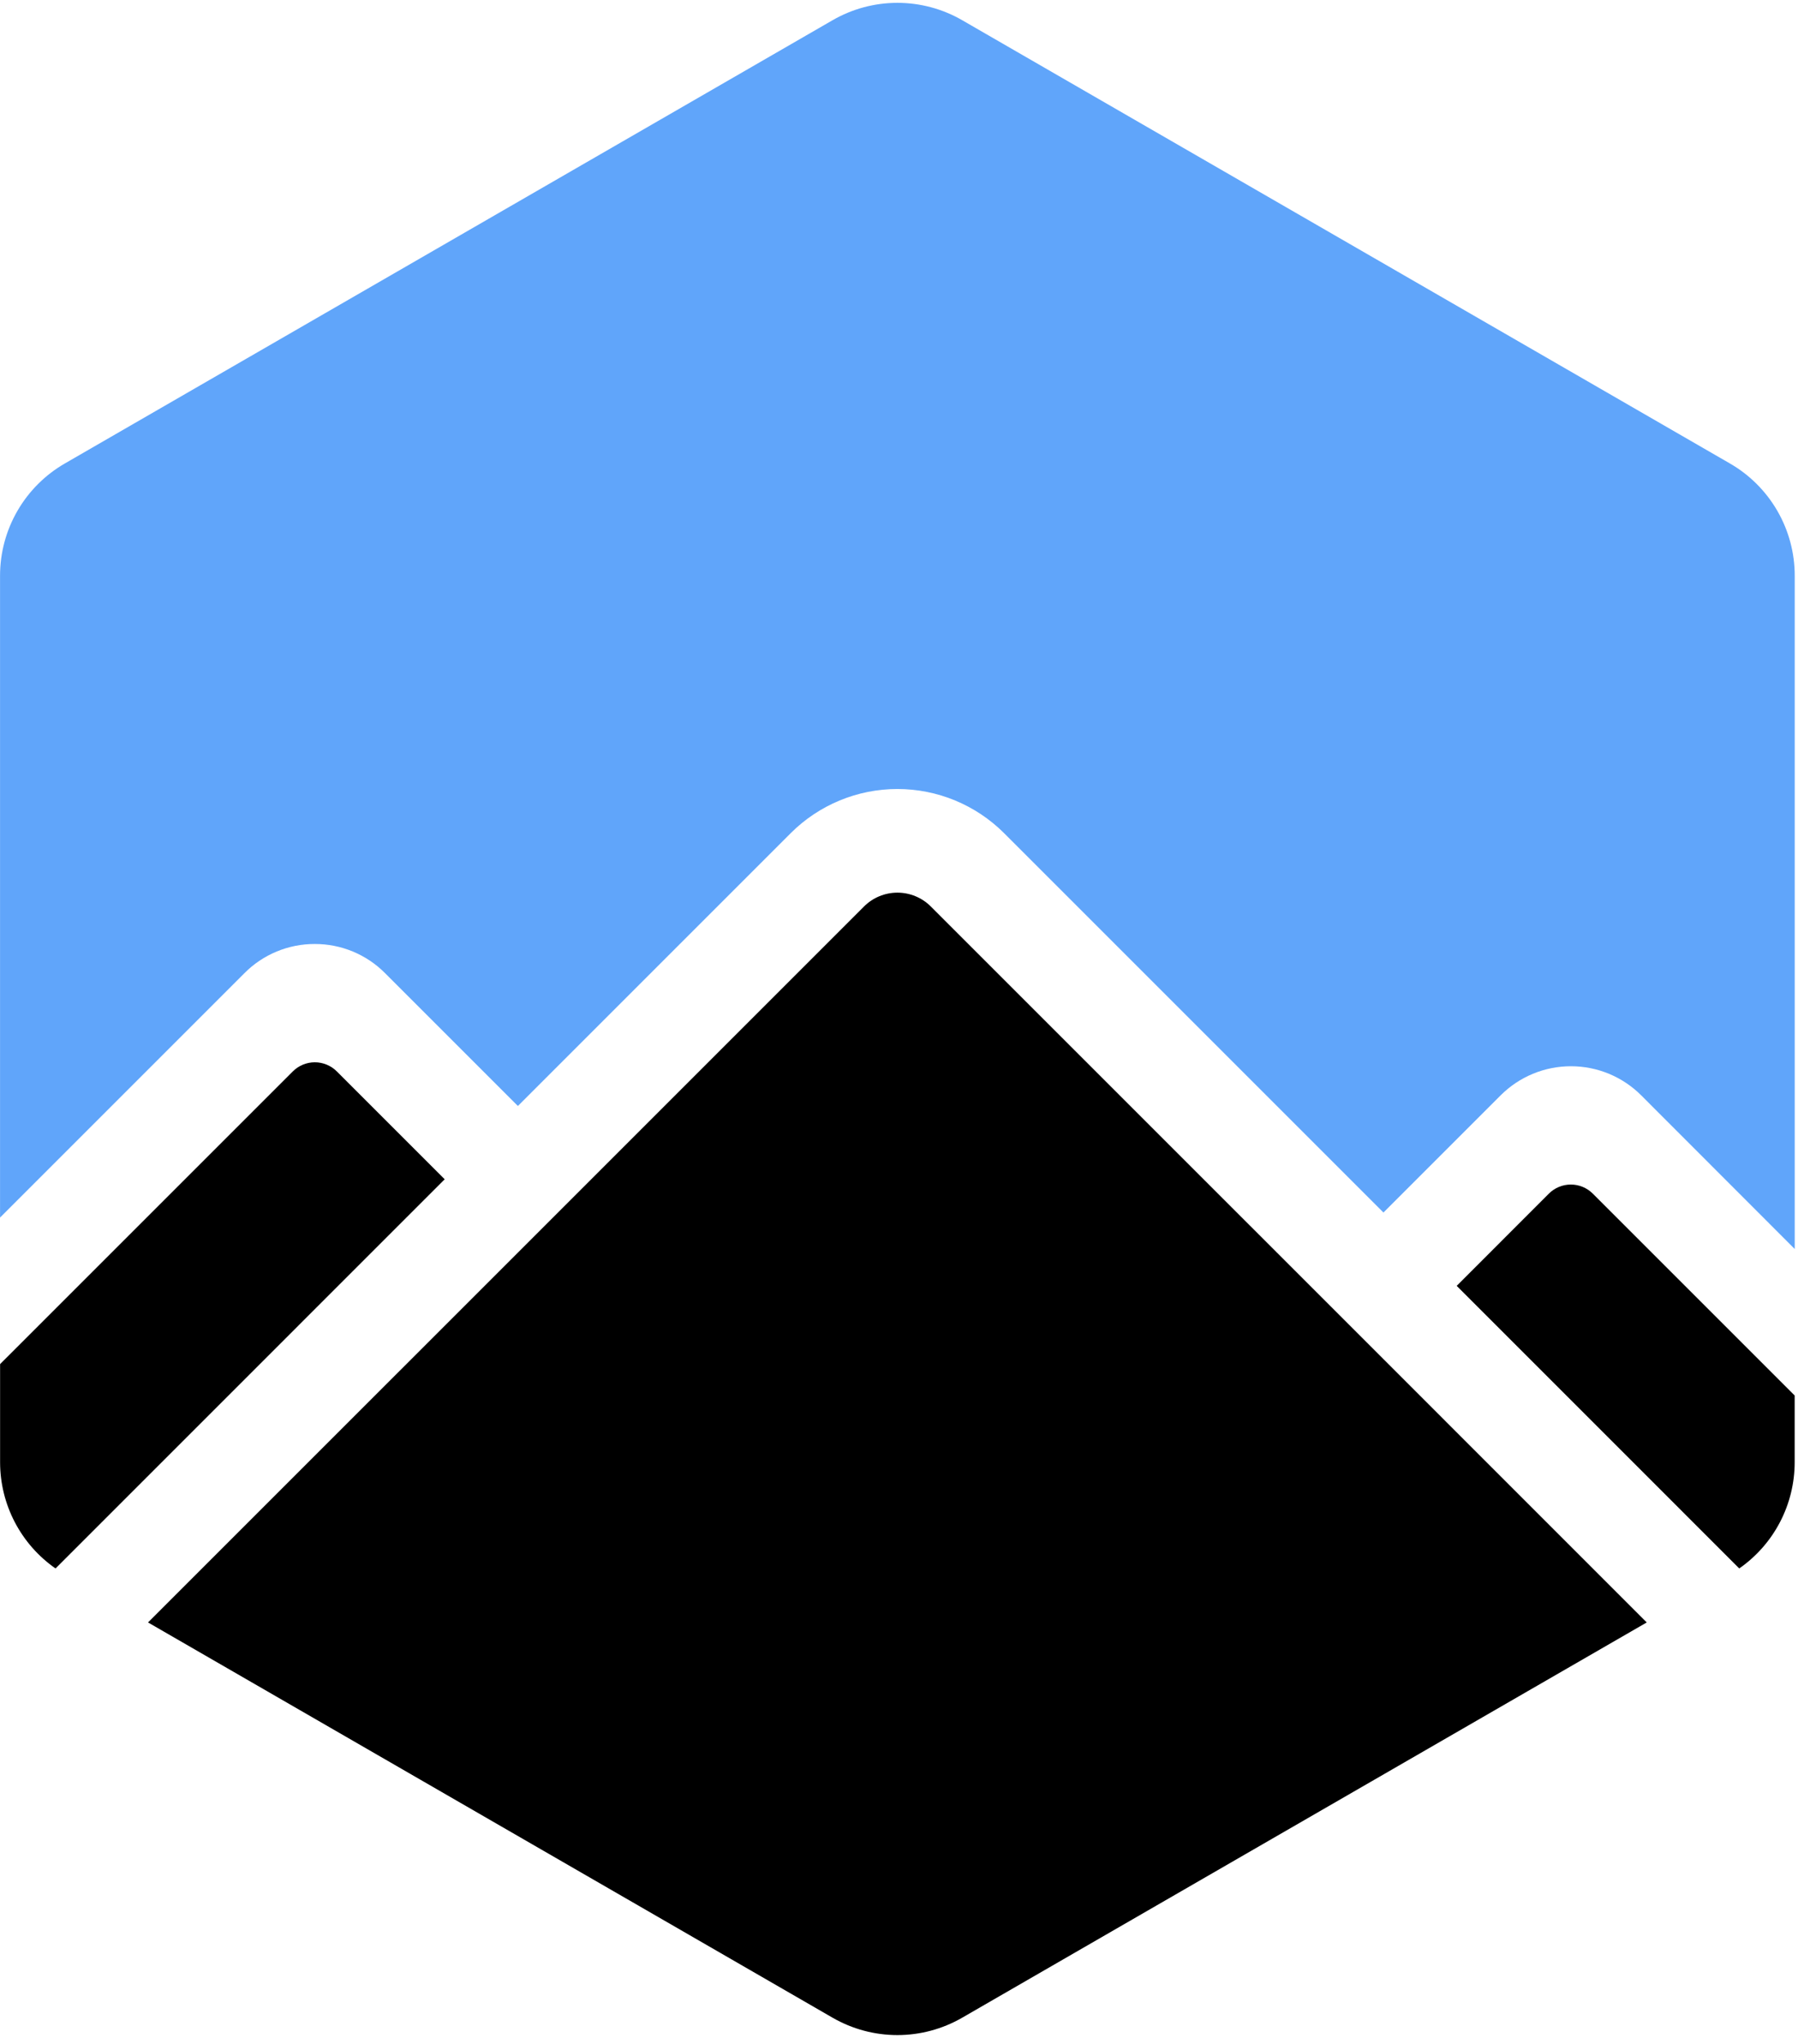
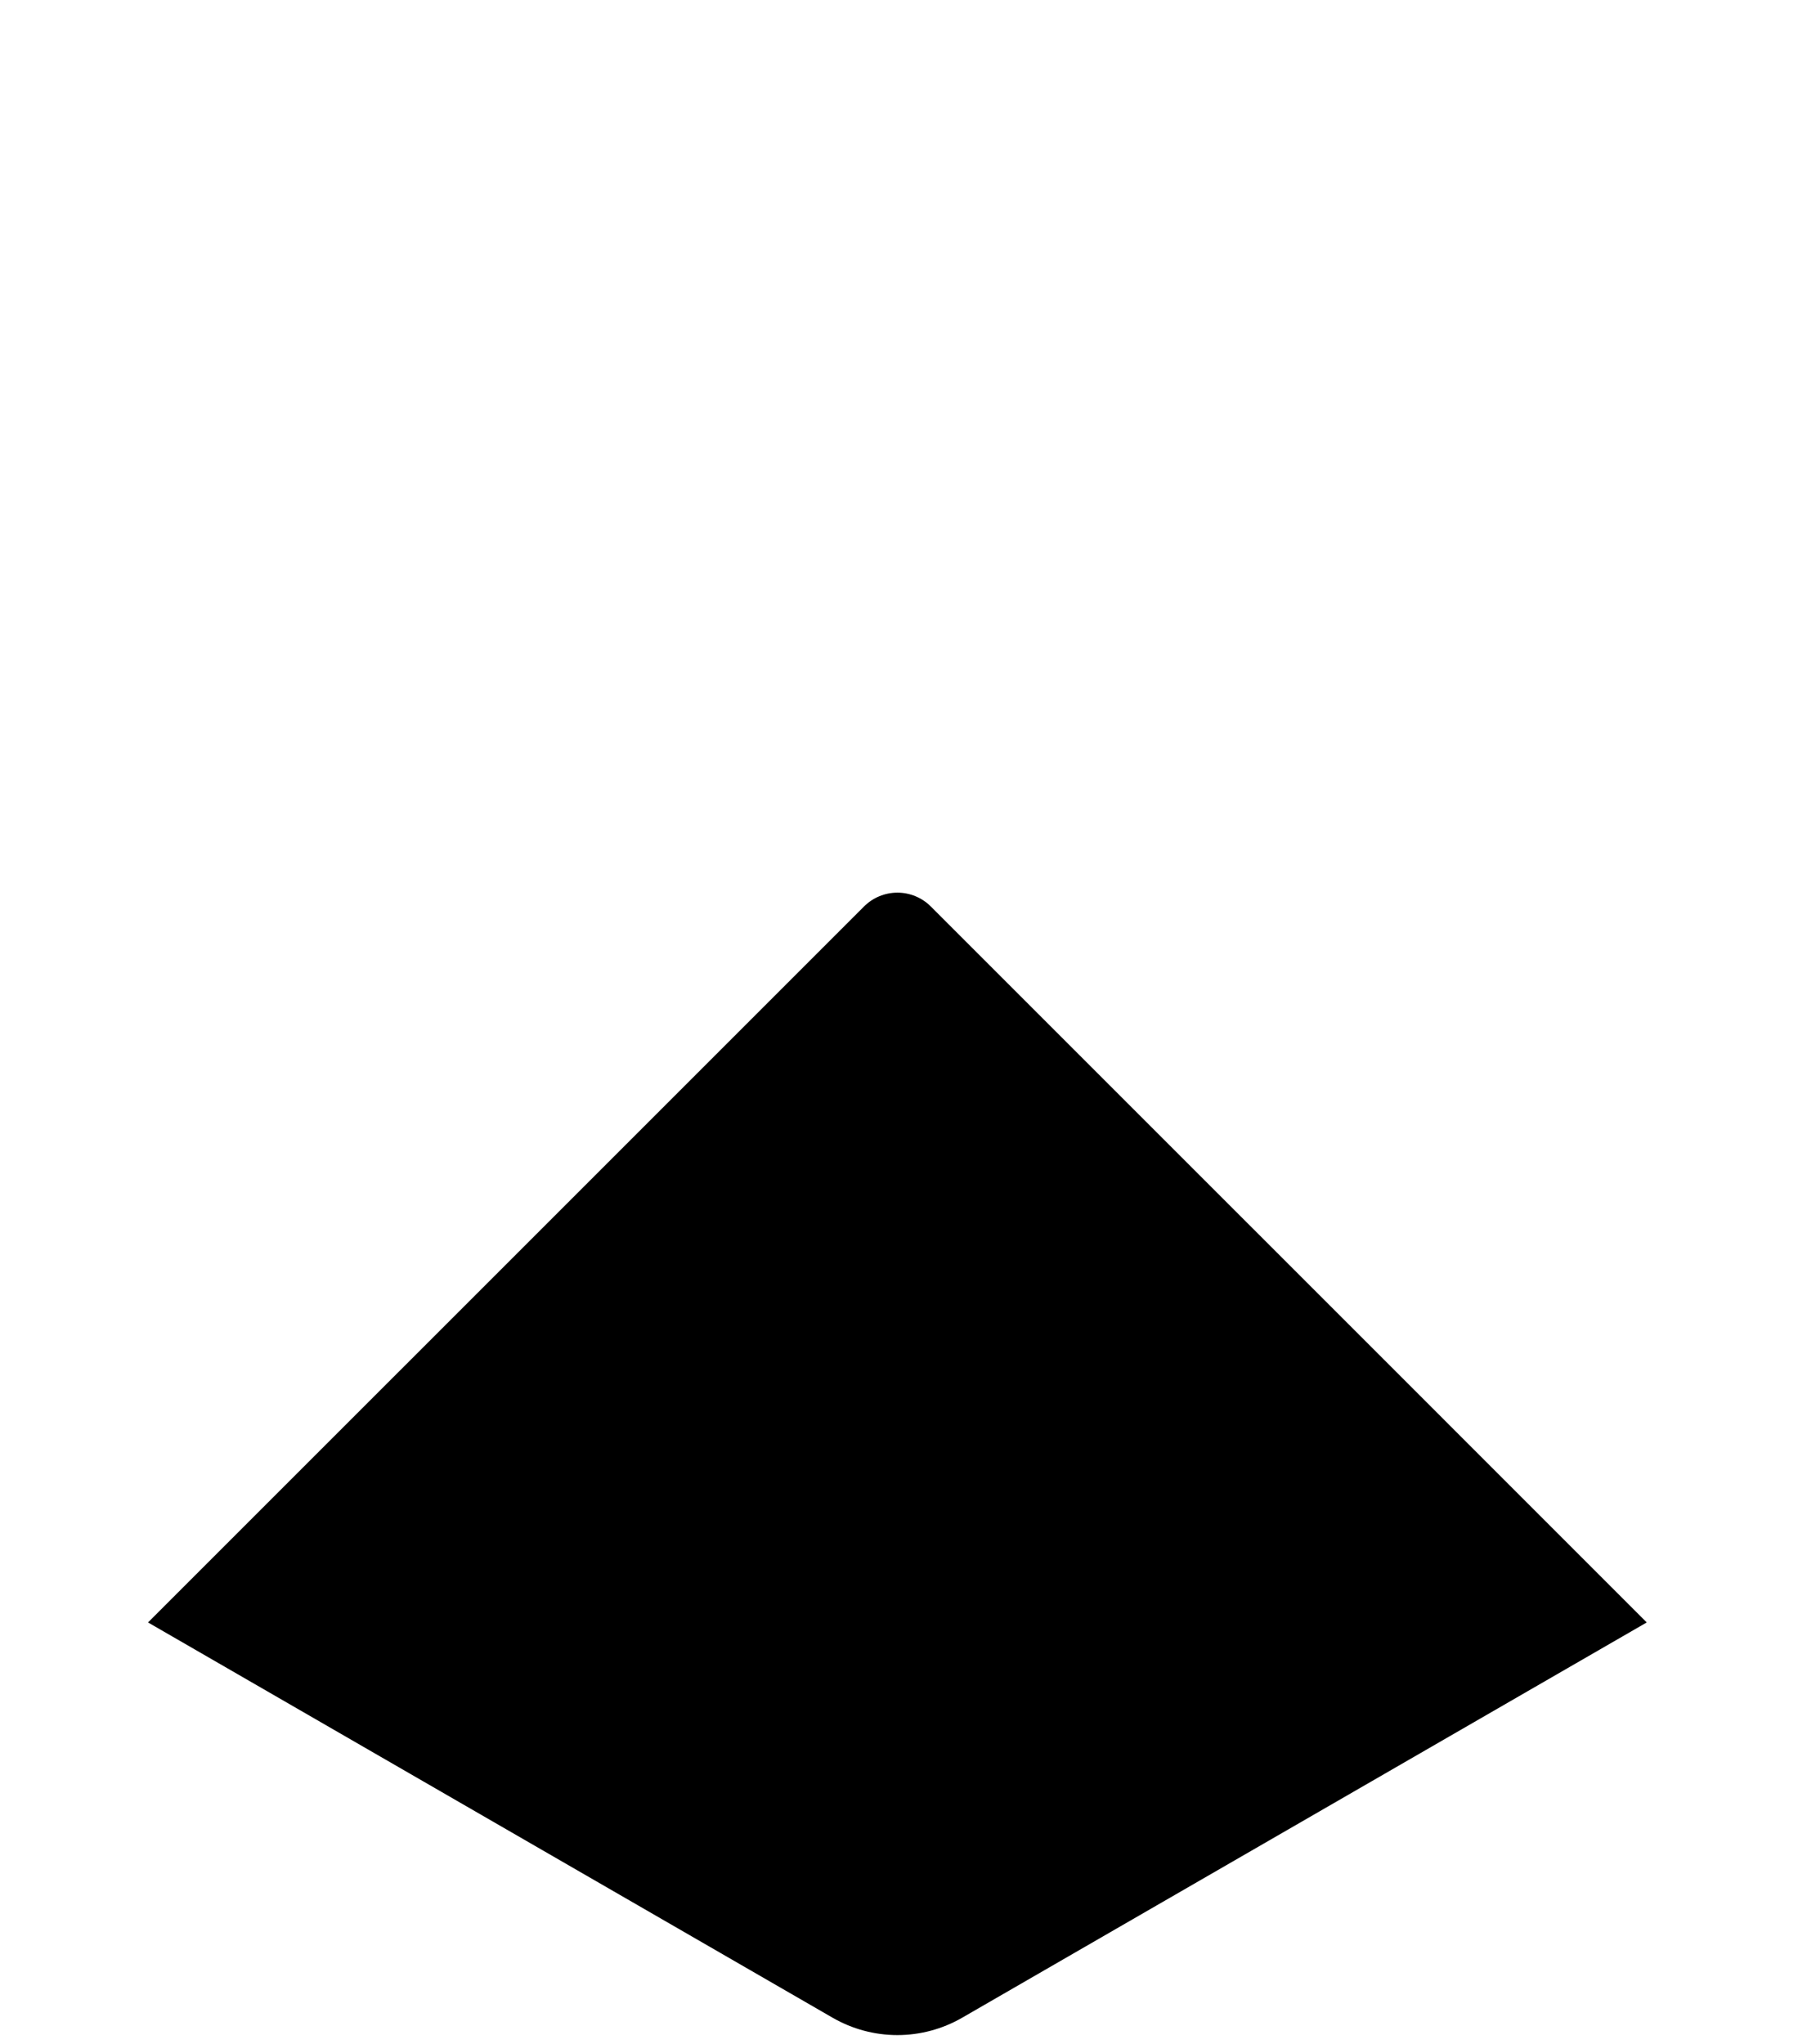
<svg xmlns="http://www.w3.org/2000/svg" width="161" height="183" viewBox="0 0 161 183" fill="none">
-   <path d="M0.008 122.146V130.938C0.009 132.805 0.461 134.644 1.325 136.299C2.189 137.955 3.44 139.376 4.972 140.444L39.819 105.596L30.158 95.935C29.9 95.677 29.593 95.472 29.255 95.332C28.918 95.192 28.555 95.12 28.19 95.12C27.825 95.12 27.463 95.192 27.125 95.332C26.787 95.472 26.48 95.677 26.222 95.935L0.008 122.146Z" fill="currentColor" />
-   <path d="M28.187 84.528C29.355 84.525 30.512 84.753 31.592 85.201C32.671 85.648 33.651 86.305 34.474 87.133L46.374 99.033L70.807 74.6C73.341 72.07 76.776 70.649 80.357 70.649C83.938 70.649 87.373 72.07 89.907 74.6L123.88 108.573L134.38 98.073C136.049 96.408 138.309 95.473 140.667 95.473C143.024 95.473 145.285 96.408 146.953 98.073L160.707 111.838V51.546C160.707 49.51 160.171 47.51 159.152 45.747C158.134 43.984 156.67 42.52 154.907 41.502L86.156 1.808C84.393 0.79 82.392 0.254 80.356 0.254C78.32 0.254 76.32 0.79 74.556 1.808L5.804 41.502C4.041 42.52 2.577 43.984 1.559 45.747C0.54 47.51 0.004 49.51 0.004 51.546V109.024L21.896 87.132C22.72 86.303 23.701 85.646 24.78 85.2C25.86 84.753 27.018 84.524 28.187 84.528Z" fill="#60a5fa" />
-   <path d="M130.439 115.138L155.739 140.443C157.271 139.375 158.522 137.953 159.386 136.298C160.25 134.643 160.701 132.804 160.702 130.937V124.957L142.627 106.882C142.105 106.36 141.397 106.067 140.659 106.067C139.92 106.067 139.212 106.36 138.69 106.882L130.439 115.138Z" fill="currentColor" />
  <path d="M123.878 121.696L117.319 115.138L83.346 81.166C82.553 80.374 81.479 79.93 80.359 79.93C79.238 79.93 78.164 80.374 77.371 81.166L52.938 105.599L46.378 112.159L13.255 145.278L74.555 180.672C76.318 181.69 78.319 182.226 80.355 182.226C82.391 182.226 84.392 181.69 86.155 180.672L147.455 145.278L123.878 121.696Z" fill="currentColor" />
</svg>